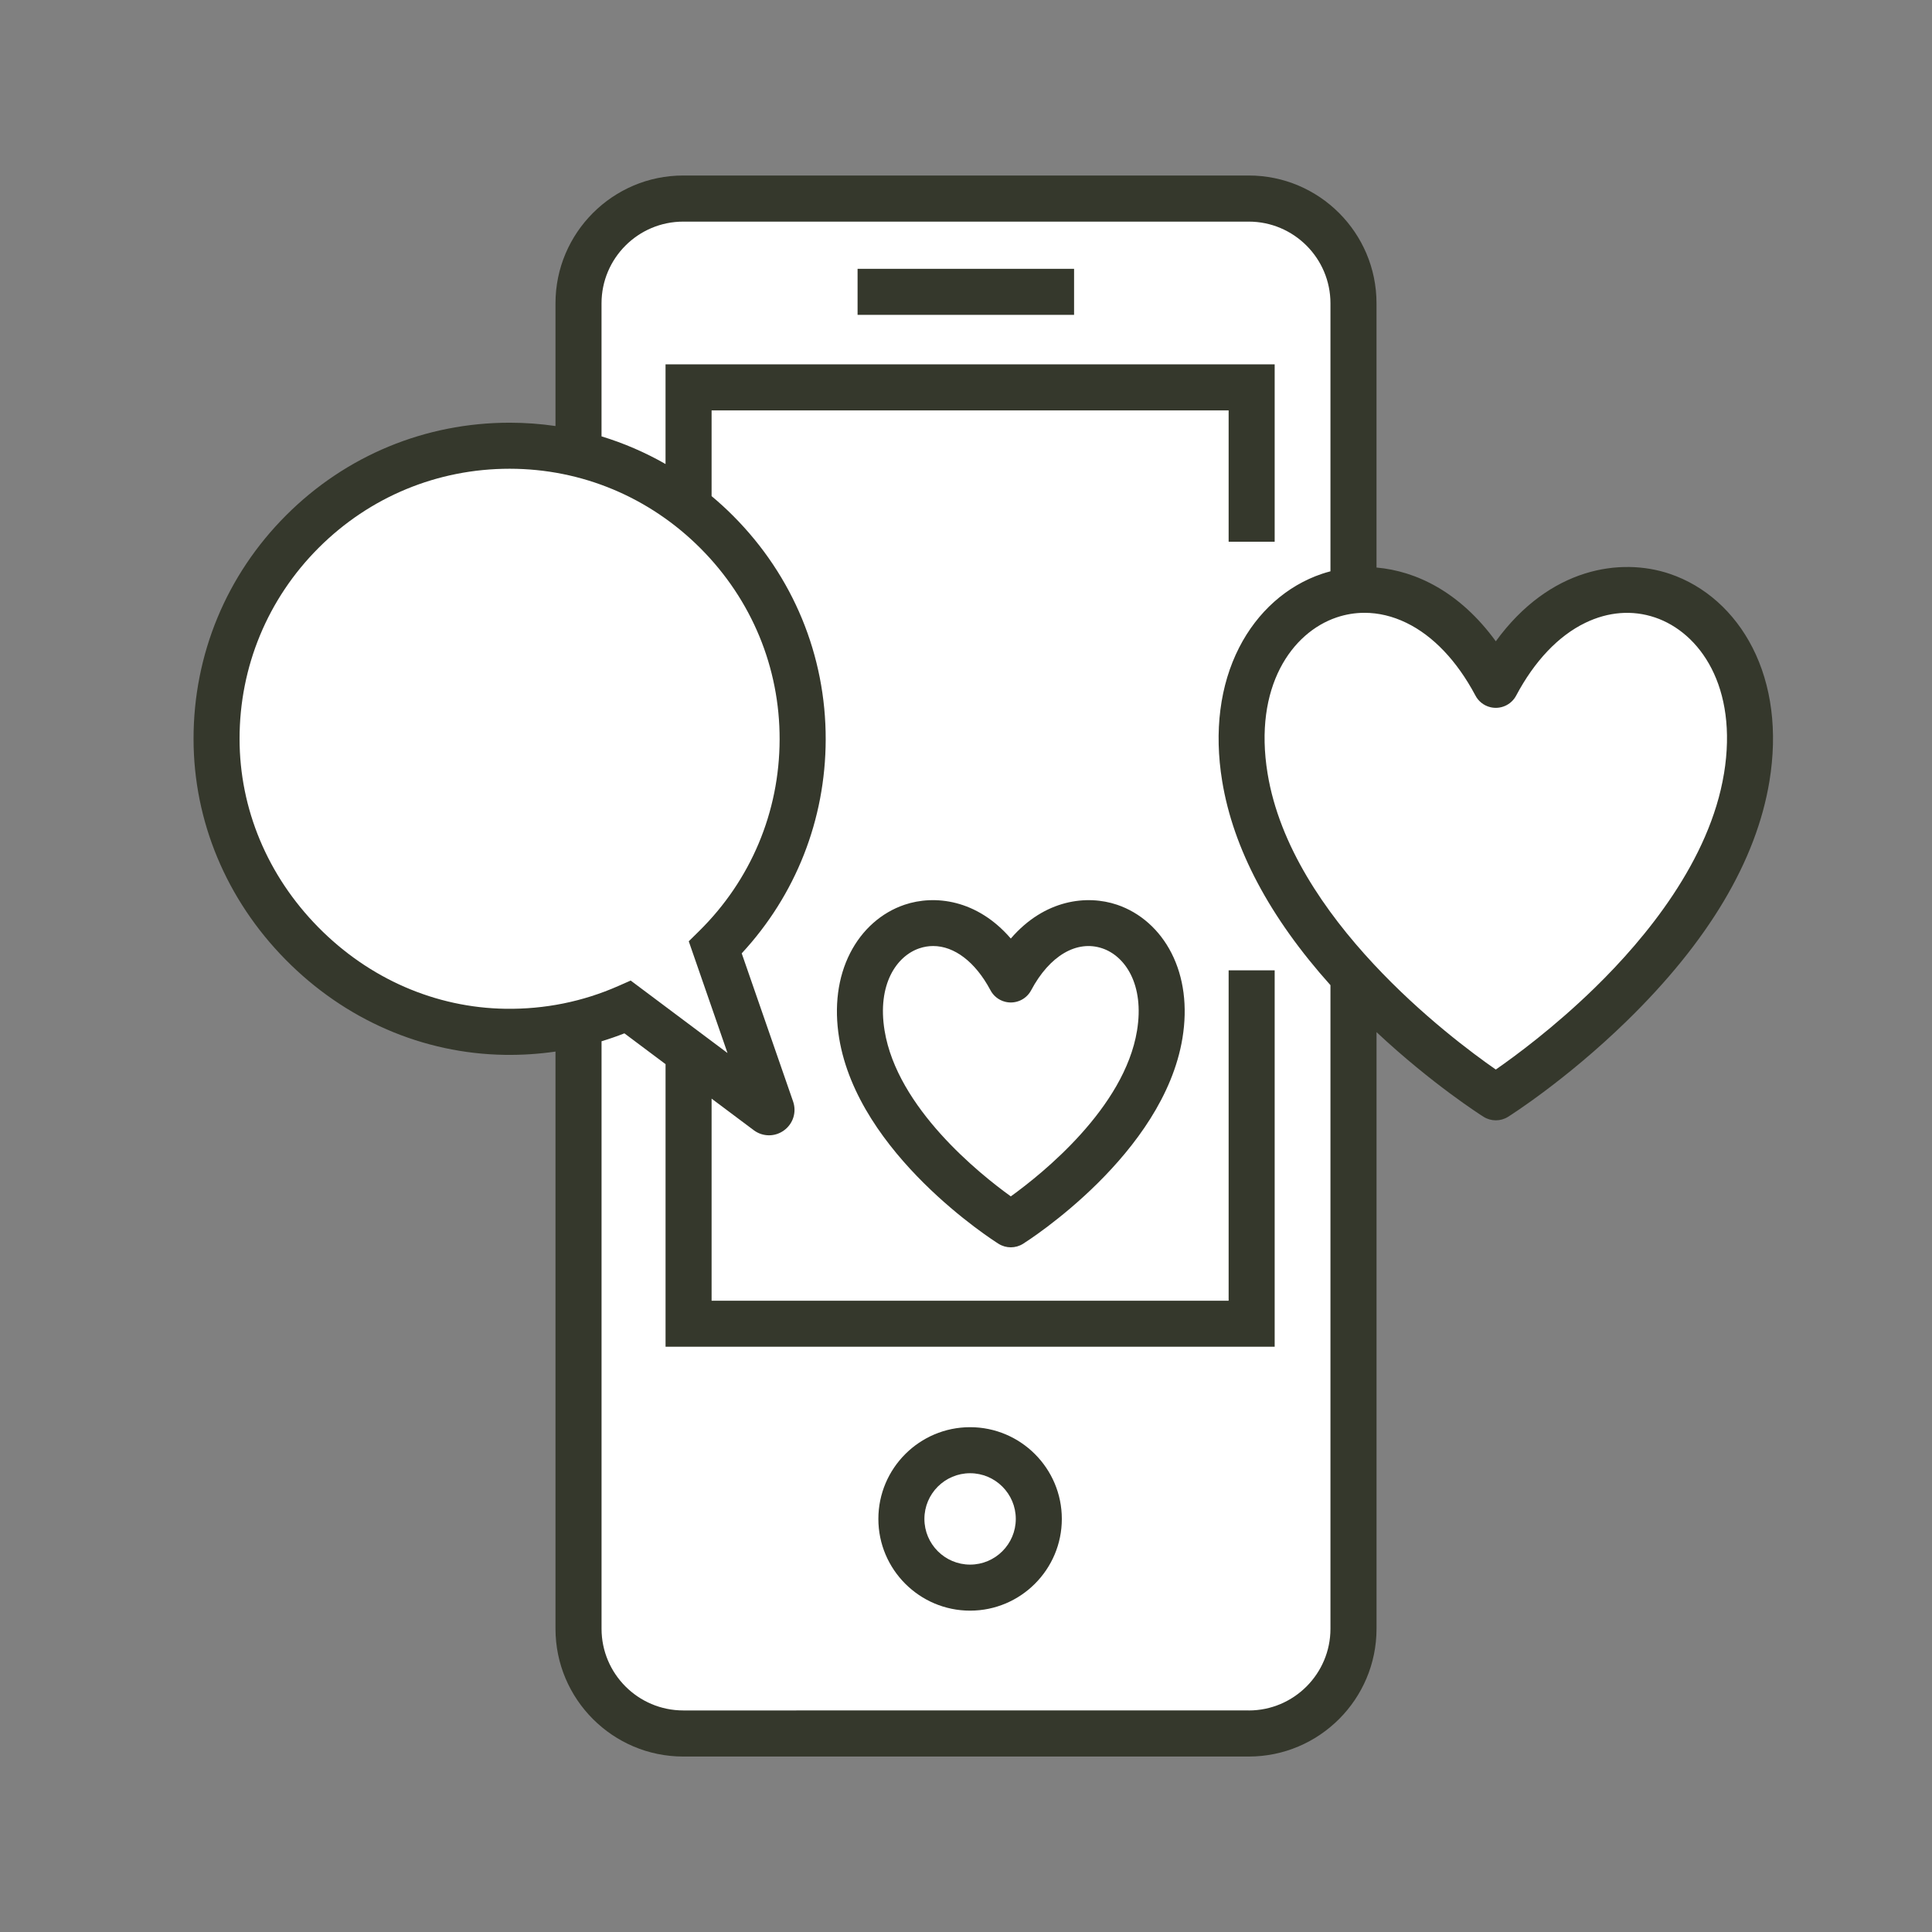
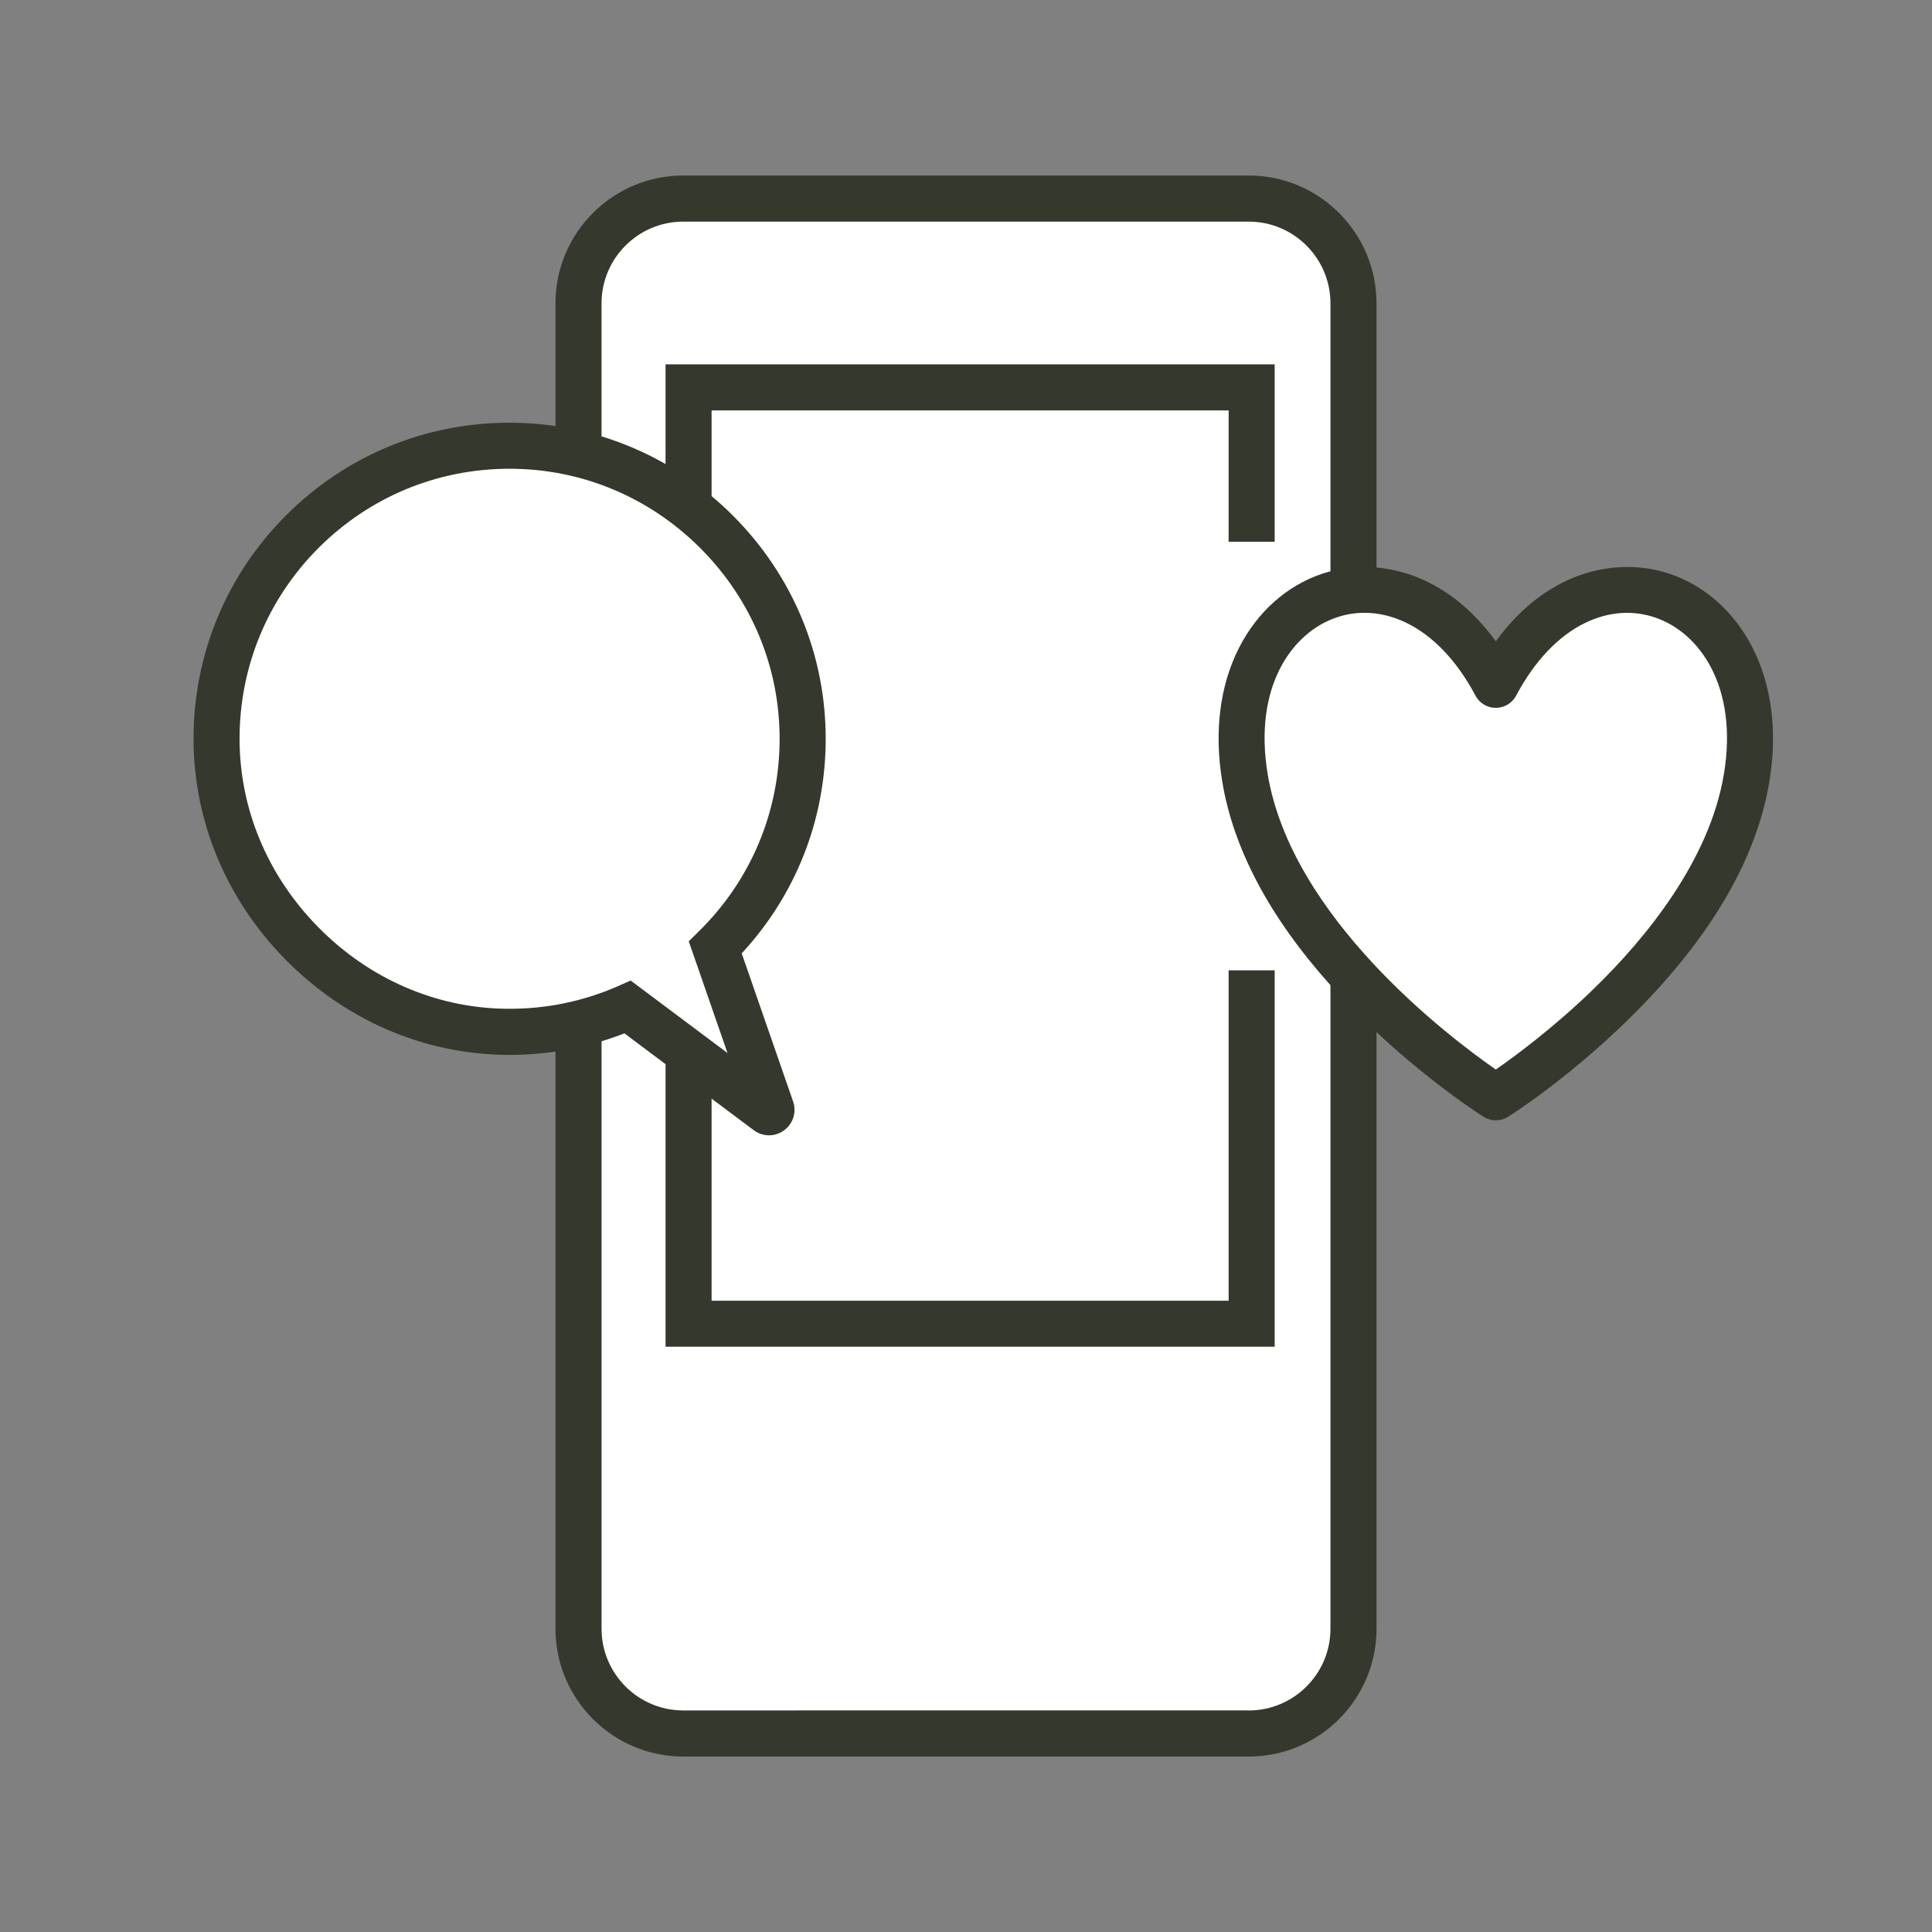
<svg xmlns="http://www.w3.org/2000/svg" viewBox="0 0 1000 1000">
  <rect x="0" y="0" width="1000" height="1000" fill="#808080" stroke="none" />
  <defs>
    <style>.cls-1{fill:#fff;}.cls-2{fill:#35382c;}</style>
  </defs>
  <g id="fill">
    <path class="cls-1" d="M353.65,903.49c-33.34,0-60.46-27.12-60.46-60.46v-305.31l-6.48,.94c-7.57,1.1-15.3,1.66-22.98,1.66-.77,0-1.55,0-2.32-.02-41-.6-79.91-17.51-109.56-47.6-29.65-30.08-45.98-69.24-46-110.25-.02-42.23,16.42-81.92,46.29-111.78,29.83-29.81,69.48-46.23,111.64-46.23h.16c7.59,0,15.25,.57,22.76,1.66l6.49,.95v-70.09c0-33.34,27.12-60.46,60.46-60.46h292.71c33.34,0,60.46,27.12,60.46,60.46v141.97l5.17,.46c15.38,1.35,37.88,8.67,57.67,35.86l4.58,6.3,4.58-6.3c22.89-31.43,49.6-36.13,63.49-36.13,6.98,0,13.74,1.09,20.1,3.23,16.79,5.66,30.85,18.21,39.6,35.34,9.42,18.44,12.28,41.14,8.26,65.64-6.57,40.09-30.96,80.9-72.48,121.3-30.72,29.89-59.03,47.83-60.22,48.58-1,.63-2.15,.96-3.33,.96s-2.33-.33-3.33-.96c-1.05-.66-26.03-16.48-54.55-43.17l-9.54-8.93v321.89c0,33.34-27.12,60.46-60.46,60.46H353.65Z" />
  </g>
  <g id="outline">
    <g>
-       <rect class="cls-2" x="443.88" y="139.14" width="112.06" height="23.83" />
-       <path class="cls-2" d="M502.12,738.71c-26.18,0-47.48,21.3-47.48,47.48s21.3,47.48,47.48,47.48,47.48-21.3,47.48-47.48-21.3-47.48-47.48-47.48Zm0,71.13c-13.04,0-23.65-10.61-23.65-23.65s10.61-23.65,23.65-23.65,23.65,10.61,23.65,23.65-10.61,23.65-23.65,23.65Z" />
      <path class="cls-2" d="M907.05,335.13c-9.43-18.45-24.64-32-42.84-38.13-25.22-8.51-62.07-3.4-89.98,34.93-18.64-25.6-41.26-36.37-61.75-38.17V156.97c0-36.46-29.66-66.13-66.13-66.13H353.65c-36.46,0-66.13,29.67-66.13,66.13v63.54c-7.75-1.13-15.62-1.71-23.58-1.72h-.16c-43.68,0-84.75,17-115.65,47.89-30.94,30.92-47.97,72.04-47.95,115.79,.02,42.51,16.93,83.08,47.63,114.23,30.7,31.16,71.01,48.66,113.51,49.29,8.85,.13,17.59-.45,26.2-1.7v298.76c0,36.46,29.67,66.13,66.13,66.13h292.71c36.46,0,66.13-29.67,66.13-66.13v-308.82c28.81,26.96,54.26,43.11,55.4,43.82,1.94,1.22,4.15,1.83,6.35,1.83s4.41-.61,6.35-1.83c1.21-.76,30.06-19.06,61.15-49.32,42.42-41.27,67.36-83.14,74.13-124.45,4.21-25.71,1.17-49.61-8.81-69.14Zm-645.39,187.01c-36.2-.53-70.61-15.51-96.89-42.18-26.28-26.67-40.76-61.3-40.77-97.51-.02-37.37,14.53-72.5,40.96-98.92,26.4-26.38,61.48-40.91,98.8-40.91h.14c37.2,.04,72.27,14.69,98.74,41.25,26.47,26.57,40.99,61.69,40.89,98.91-.1,37.56-14.9,72.77-41.67,99.15l-5.36,5.28,20.06,57.84-50.12-37.52-6.37,2.81c-18.44,8.13-38.1,12.09-58.41,11.8Zm384.68,363.18H353.65c-23.32,0-42.29-18.97-42.29-42.29v-304.07c3.98-1.21,7.93-2.57,11.83-4.1l21.3,15.94v146.27h315.28v-194.83h-23.83v171H368.32v-104.59l21.82,16.34c2.35,1.76,5.12,2.64,7.9,2.64,2.72,0,5.45-.85,7.78-2.56,4.71-3.44,6.59-9.45,4.68-14.96l-26.59-76.66c27.98-30.2,43.36-69.18,43.47-110.6,.12-43.59-16.87-84.71-47.84-115.79-3.6-3.62-7.35-7.04-11.22-10.27v-44.37h267.62v67.97h23.83v-91.8H344.48v51.59c-10.5-6.01-21.6-10.8-33.13-14.32v-68.86c0-23.32,18.97-42.29,42.29-42.29h292.71c23.32,0,42.29,18.97,42.29,42.29v138.71c-1.5,.39-2.97,.82-4.4,1.3-18.2,6.14-33.41,19.68-42.84,38.13-9.98,19.52-13.02,43.43-8.81,69.13,5.74,35.05,24.57,70.51,56.05,105.65v333.12c0,23.32-18.97,42.29-42.29,42.29Zm245.99-484.91c-7.36,44.91-40.43,85.09-66.88,110.88-20.99,20.47-41.28,35.4-51.23,42.3-23.66-16.44-105.86-78.37-118.12-153.19-7.38-45.02,12.64-73.04,35.75-80.83,4.71-1.59,9.56-2.38,14.44-2.38,7.22,0,14.53,1.73,21.64,5.18,13.83,6.7,26.15,19.65,35.65,37.46,1.52,3.02,4.31,5.34,7.76,6.2,5.31,1.32,10.84-1.14,13.41-5.97,9.52-17.92,21.88-30.95,35.77-37.67,11.91-5.77,24.39-6.74,36.08-2.8,23.11,7.79,43.12,35.81,35.74,80.83Z" />
-       <path class="cls-2" d="M578.15,468.28c-15.44-5.21-37.43-2.82-54.96,17.51-17.53-20.33-39.52-22.72-54.96-17.51-12.01,4.05-22.02,12.93-28.19,25.02-6.4,12.52-8.36,27.74-5.7,44.02,9.84,60.06,79.53,104.6,82.5,106.46,1.94,1.22,4.15,1.83,6.35,1.83s4.41-.61,6.35-1.83c2.96-1.87,72.66-46.4,82.5-106.46,2.67-16.29,.7-31.51-5.69-44.02-6.17-12.09-16.19-20.97-28.19-25.02Zm10.37,65.19c-6.55,39.98-49.02,74.02-65.33,85.77-16.31-11.75-58.78-45.79-65.33-85.78-3.92-23.92,6.21-38.63,17.99-42.61,2.36-.8,4.76-1.19,7.14-1.19,10.94,0,21.8,8.17,29.58,22.72,1.53,3,4.3,5.3,7.74,6.15,5.31,1.32,10.84-1.14,13.41-5.97,9.48-17.85,23.59-26.17,36.82-21.7,11.78,3.97,21.9,18.69,17.98,42.61Z" />
    </g>
  </g>
</svg>